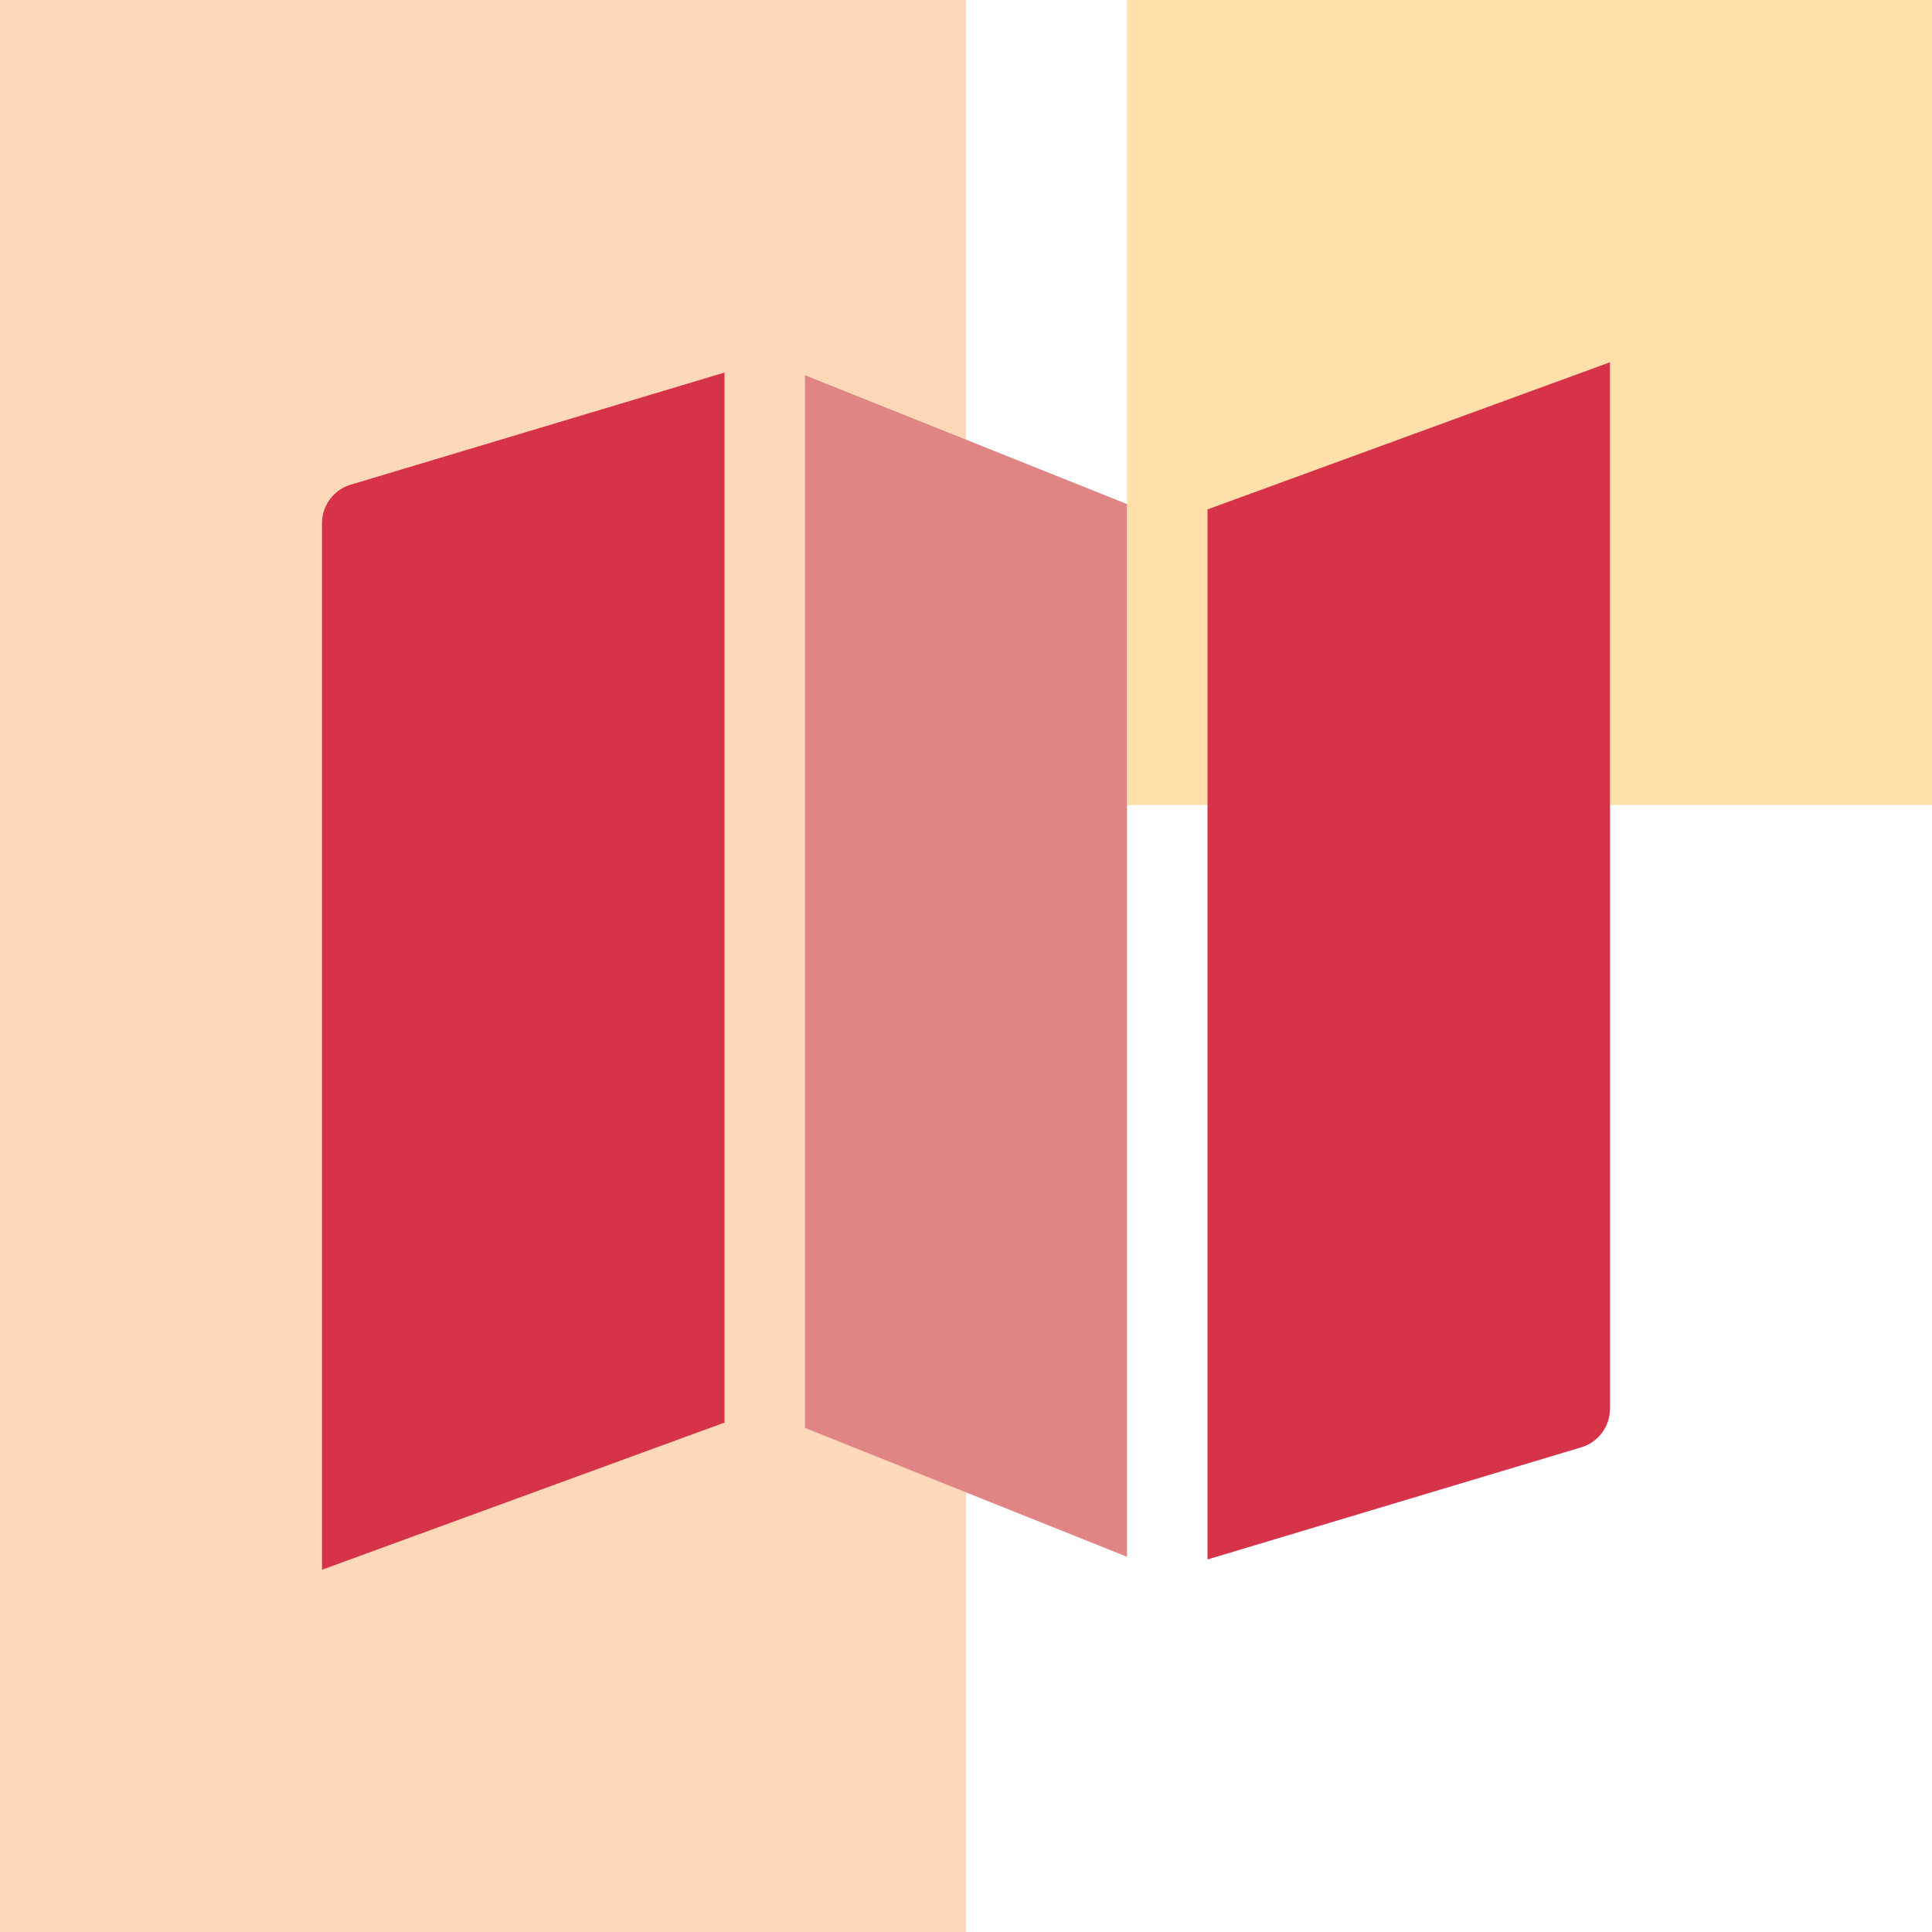
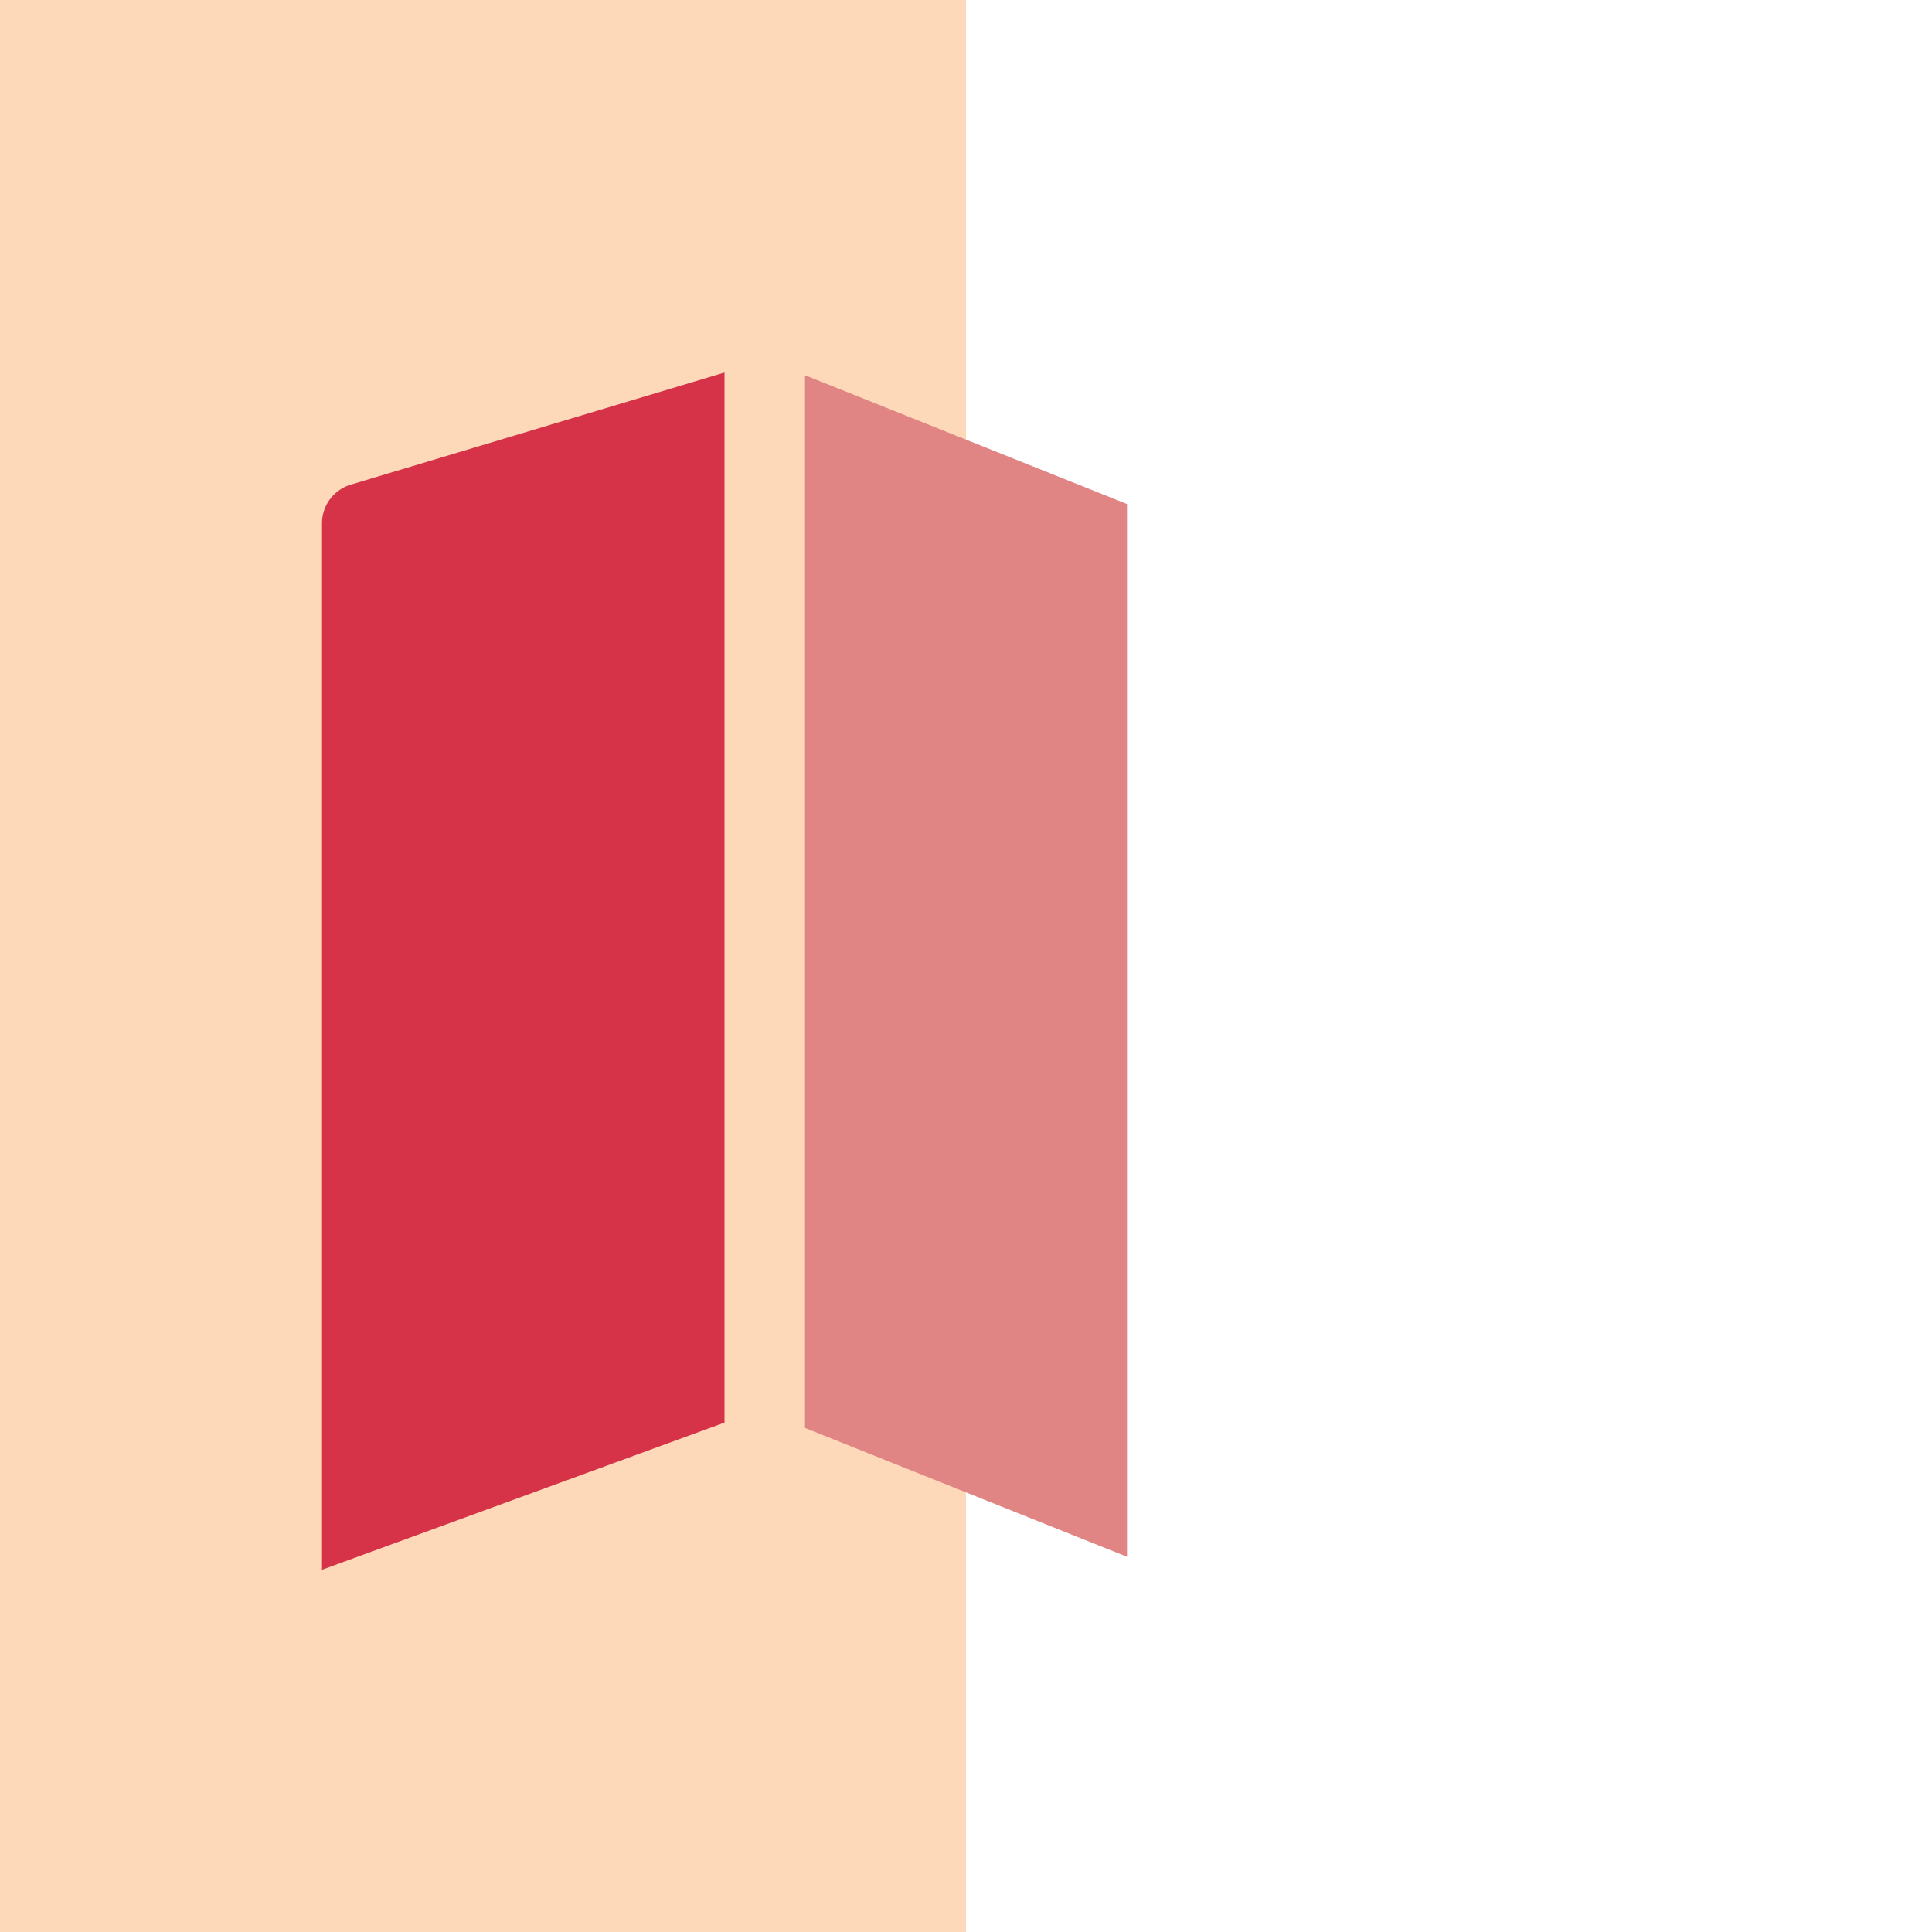
<svg xmlns="http://www.w3.org/2000/svg" width="48" height="48">
  <g fill="none" fill-rule="evenodd">
-     <path fill-opacity=".64" fill="#FFCF7B" d="M28 0h20v20H28z" />
    <path fill-opacity=".64" fill="#FCC392" d="M0 0h24v48H0z" />
    <path d="M18 9.256l-9.287 2.786A1.001 1.001 0 0 0 8 13v26l10-3.656V9.256z" fill="#D63349" />
    <path fill="#E08484" d="M28 12.523l-8-3.2v26.154l8 3.2z" />
-     <path d="M40 9l-10 3.656v26.088l9.287-2.786c.423-.127.713-.517.713-.958V9z" fill="#D63349" />
  </g>
</svg>